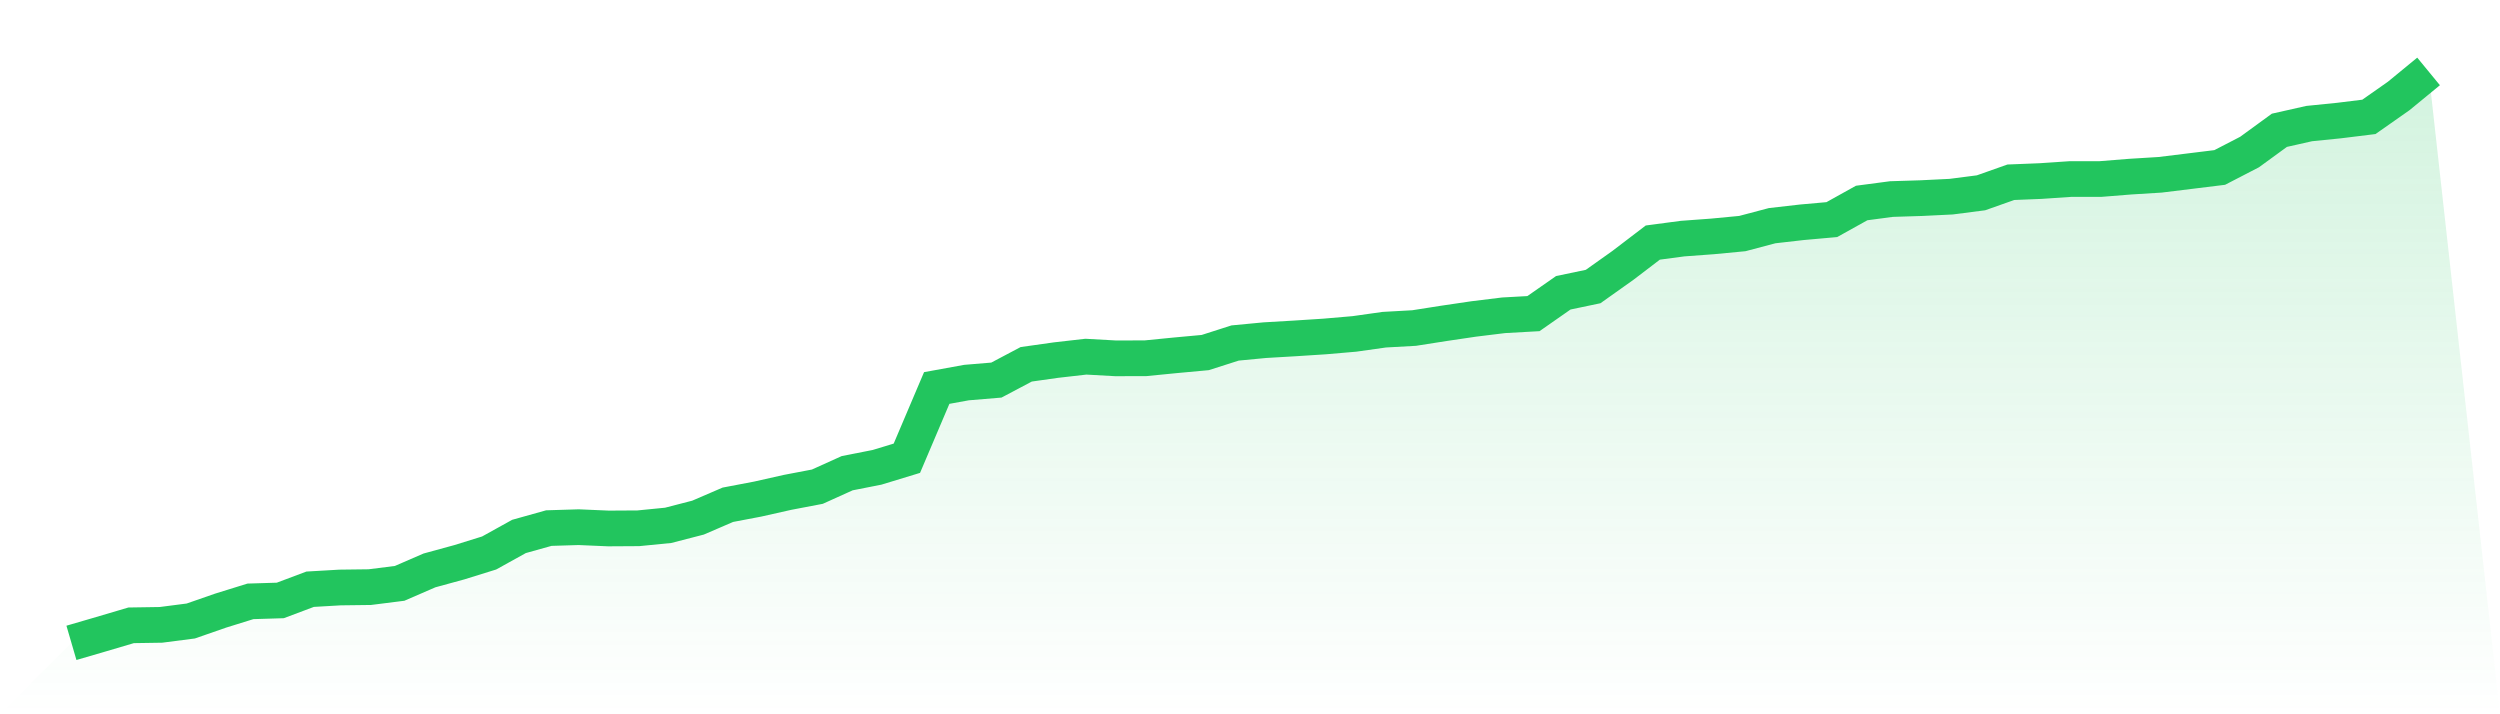
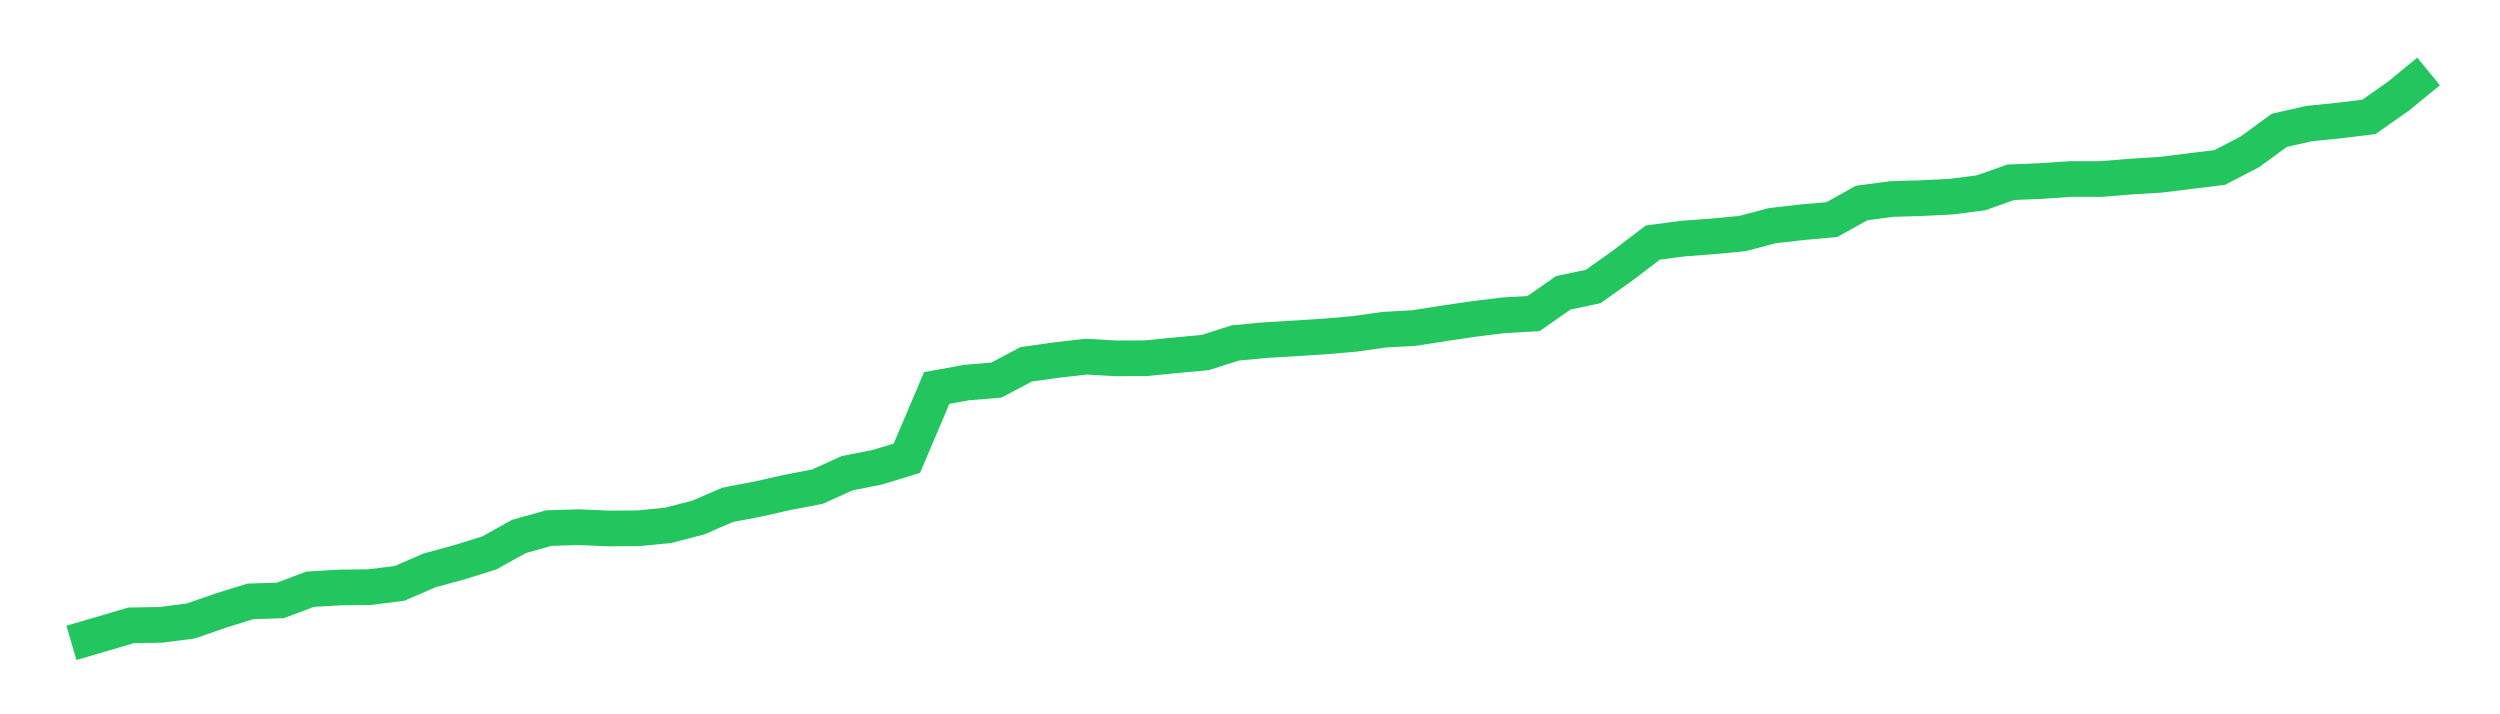
<svg xmlns="http://www.w3.org/2000/svg" viewBox="0 0 140 40">
  <defs>
    <linearGradient id="gradient" x1="0" x2="0" y1="0" y2="1">
      <stop offset="0%" stop-color="#22c55e" stop-opacity="0.2" />
      <stop offset="100%" stop-color="#22c55e" stop-opacity="0" />
    </linearGradient>
  </defs>
-   <path d="M4,36 L4,36 L5.671,35.512 L7.342,35.018 L9.013,34.992 L10.684,34.776 L12.354,34.195 L14.025,33.676 L15.696,33.625 L17.367,32.997 L19.038,32.9 L20.709,32.879 L22.38,32.668 L24.051,31.943 L25.722,31.486 L27.392,30.967 L29.063,30.041 L30.734,29.573 L32.405,29.522 L34.076,29.594 L35.747,29.584 L37.418,29.419 L39.089,28.987 L40.759,28.267 L42.43,27.949 L44.101,27.573 L45.772,27.254 L47.443,26.499 L49.114,26.17 L50.785,25.661 L52.456,21.728 L54.127,21.424 L55.797,21.285 L57.468,20.401 L59.139,20.165 L60.81,19.974 L62.481,20.067 L64.152,20.062 L65.823,19.897 L67.494,19.743 L69.165,19.208 L70.835,19.049 L72.506,18.951 L74.177,18.843 L75.848,18.699 L77.519,18.463 L79.19,18.37 L80.861,18.108 L82.532,17.861 L84.203,17.656 L85.873,17.563 L87.544,16.396 L89.215,16.046 L90.886,14.859 L92.557,13.584 L94.228,13.362 L95.899,13.239 L97.57,13.08 L99.24,12.638 L100.911,12.447 L102.582,12.298 L104.253,11.368 L105.924,11.147 L107.595,11.095 L109.266,11.013 L110.937,10.797 L112.608,10.206 L114.278,10.139 L115.949,10.026 L117.62,10.026 L119.291,9.892 L120.962,9.789 L122.633,9.584 L124.304,9.378 L125.975,8.514 L127.646,7.296 L129.316,6.92 L130.987,6.751 L132.658,6.545 L134.329,5.373 L136,4 L140,40 L0,40 z" fill="url(#gradient)" />
  <path d="M4,36 L4,36 L5.671,35.512 L7.342,35.018 L9.013,34.992 L10.684,34.776 L12.354,34.195 L14.025,33.676 L15.696,33.625 L17.367,32.997 L19.038,32.9 L20.709,32.879 L22.38,32.668 L24.051,31.943 L25.722,31.486 L27.392,30.967 L29.063,30.041 L30.734,29.573 L32.405,29.522 L34.076,29.594 L35.747,29.584 L37.418,29.419 L39.089,28.987 L40.759,28.267 L42.43,27.949 L44.101,27.573 L45.772,27.254 L47.443,26.499 L49.114,26.17 L50.785,25.661 L52.456,21.728 L54.127,21.424 L55.797,21.285 L57.468,20.401 L59.139,20.165 L60.81,19.974 L62.481,20.067 L64.152,20.062 L65.823,19.897 L67.494,19.743 L69.165,19.208 L70.835,19.049 L72.506,18.951 L74.177,18.843 L75.848,18.699 L77.519,18.463 L79.19,18.37 L80.861,18.108 L82.532,17.861 L84.203,17.656 L85.873,17.563 L87.544,16.396 L89.215,16.046 L90.886,14.859 L92.557,13.584 L94.228,13.362 L95.899,13.239 L97.57,13.08 L99.24,12.638 L100.911,12.447 L102.582,12.298 L104.253,11.368 L105.924,11.147 L107.595,11.095 L109.266,11.013 L110.937,10.797 L112.608,10.206 L114.278,10.139 L115.949,10.026 L117.62,10.026 L119.291,9.892 L120.962,9.789 L122.633,9.584 L124.304,9.378 L125.975,8.514 L127.646,7.296 L129.316,6.92 L130.987,6.751 L132.658,6.545 L134.329,5.373 L136,4" fill="none" stroke="#22c55e" stroke-width="2" />
</svg>